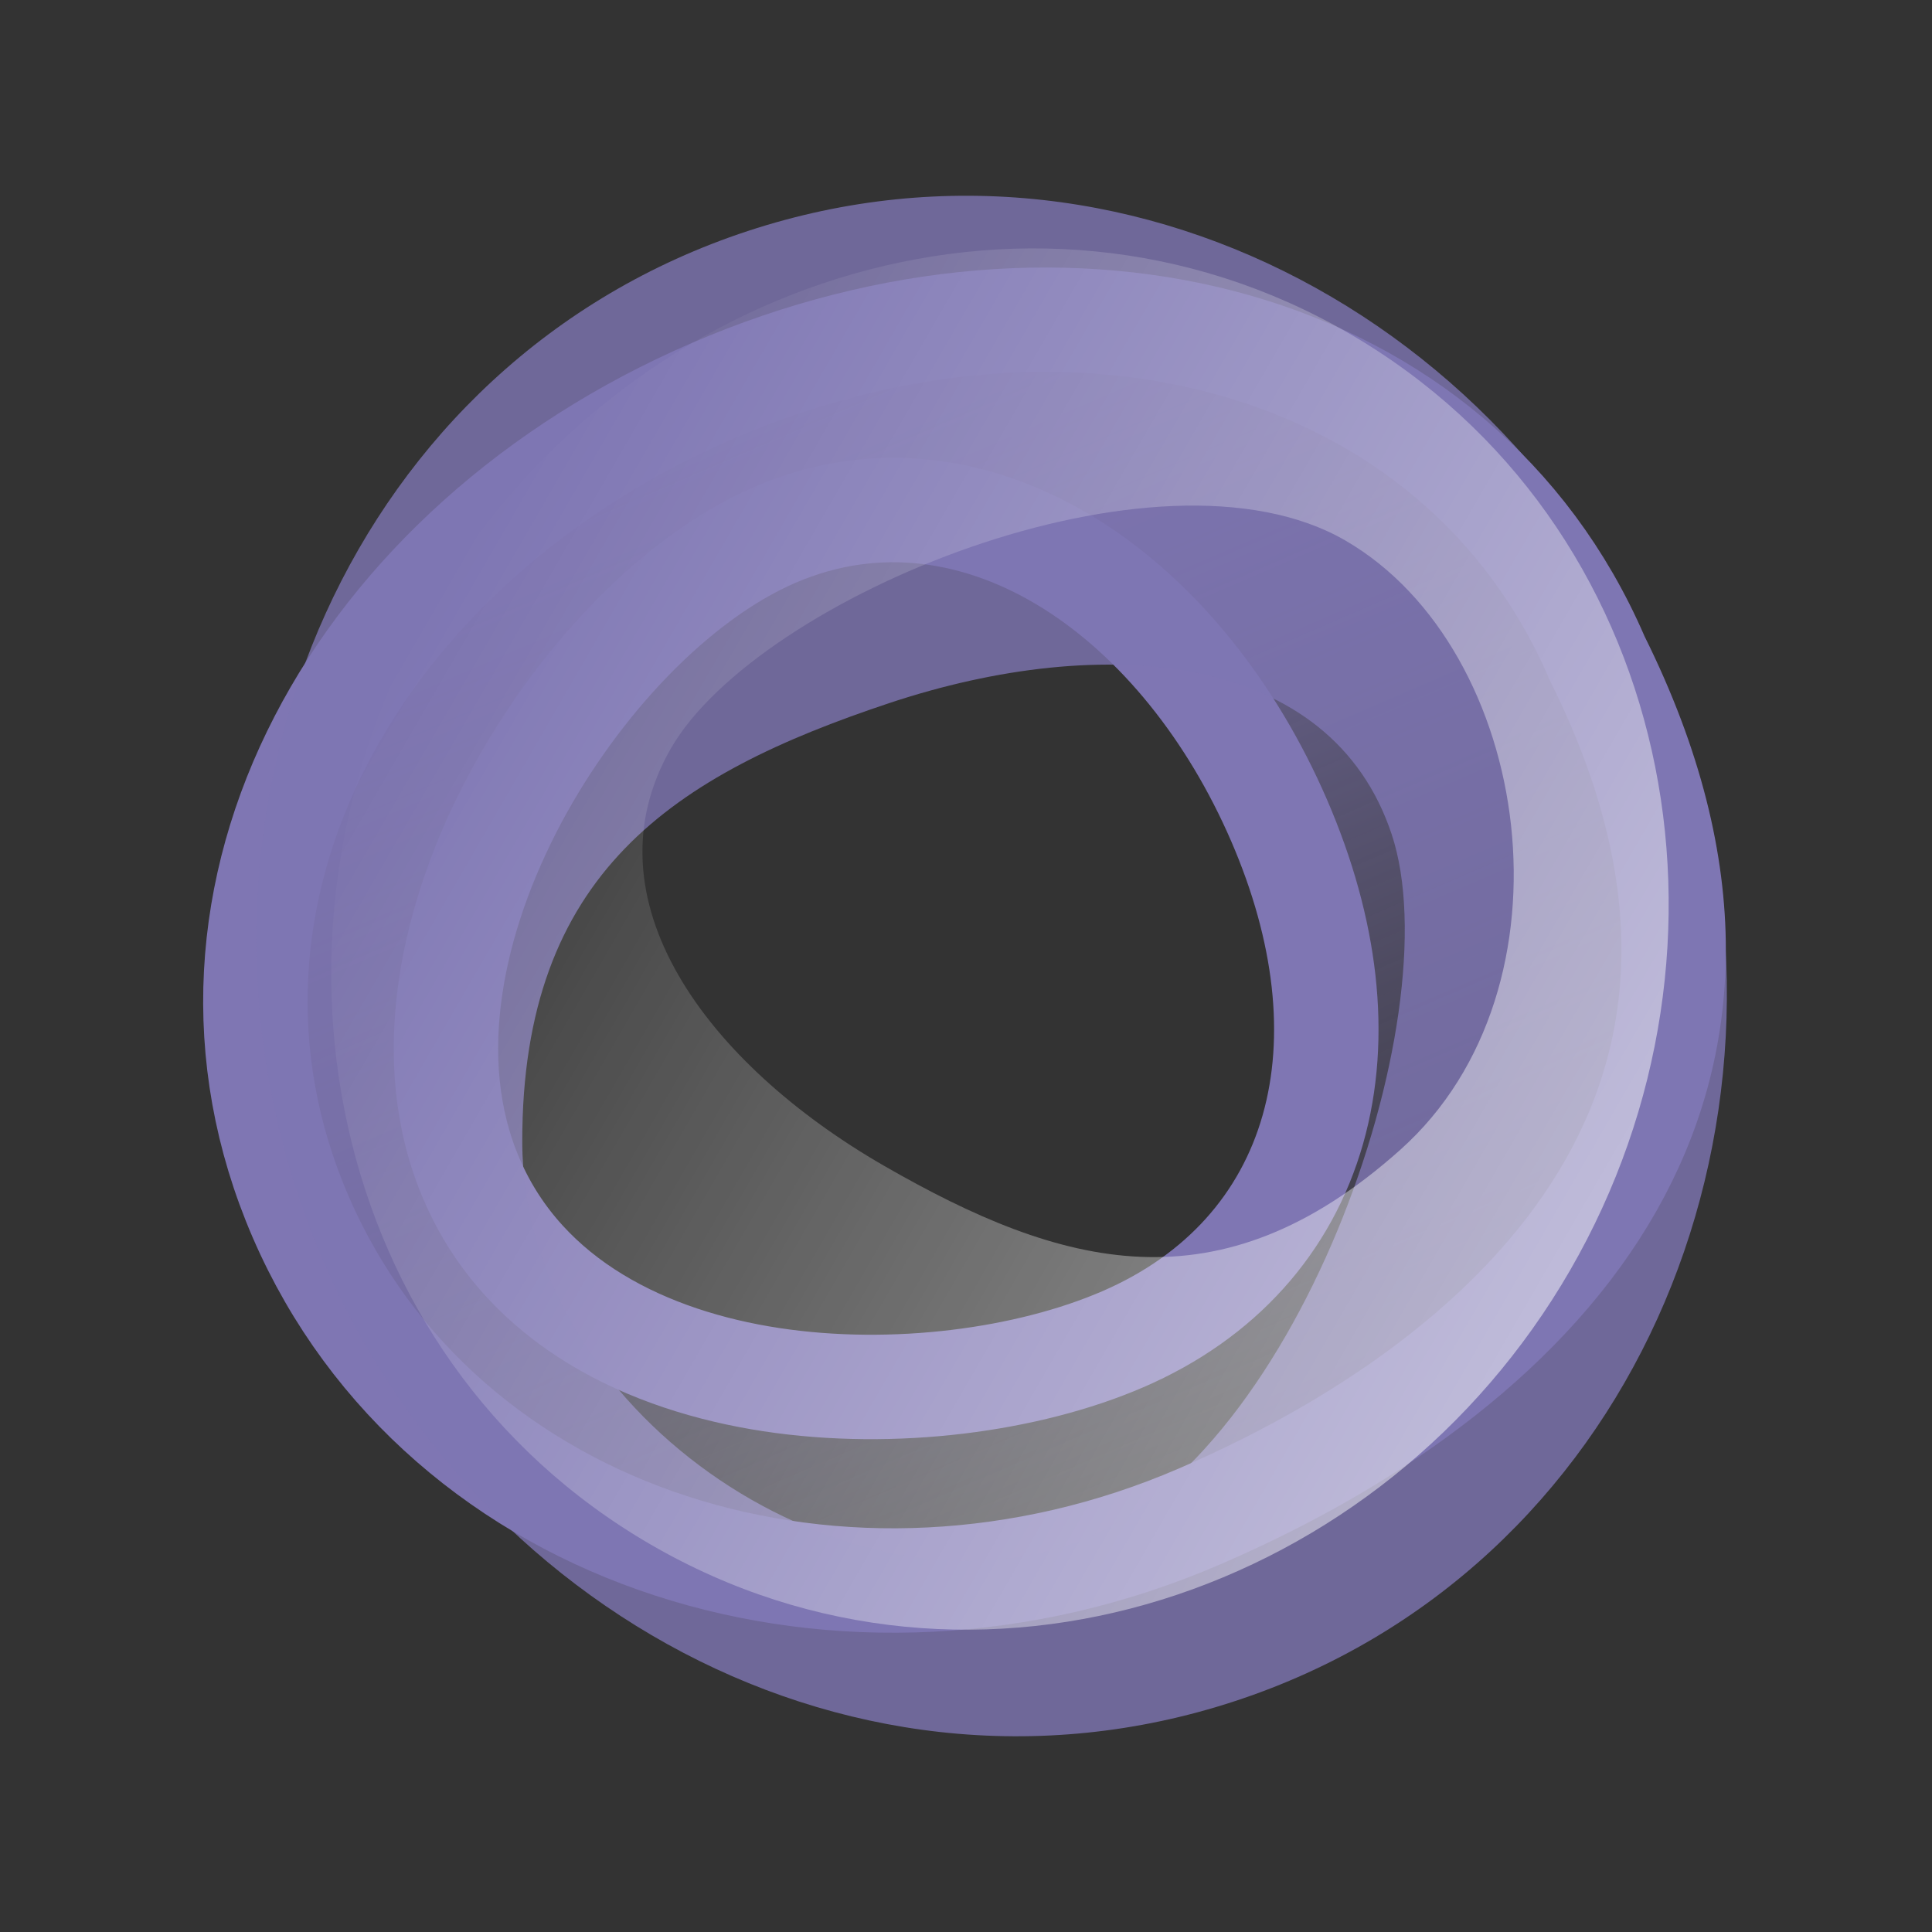
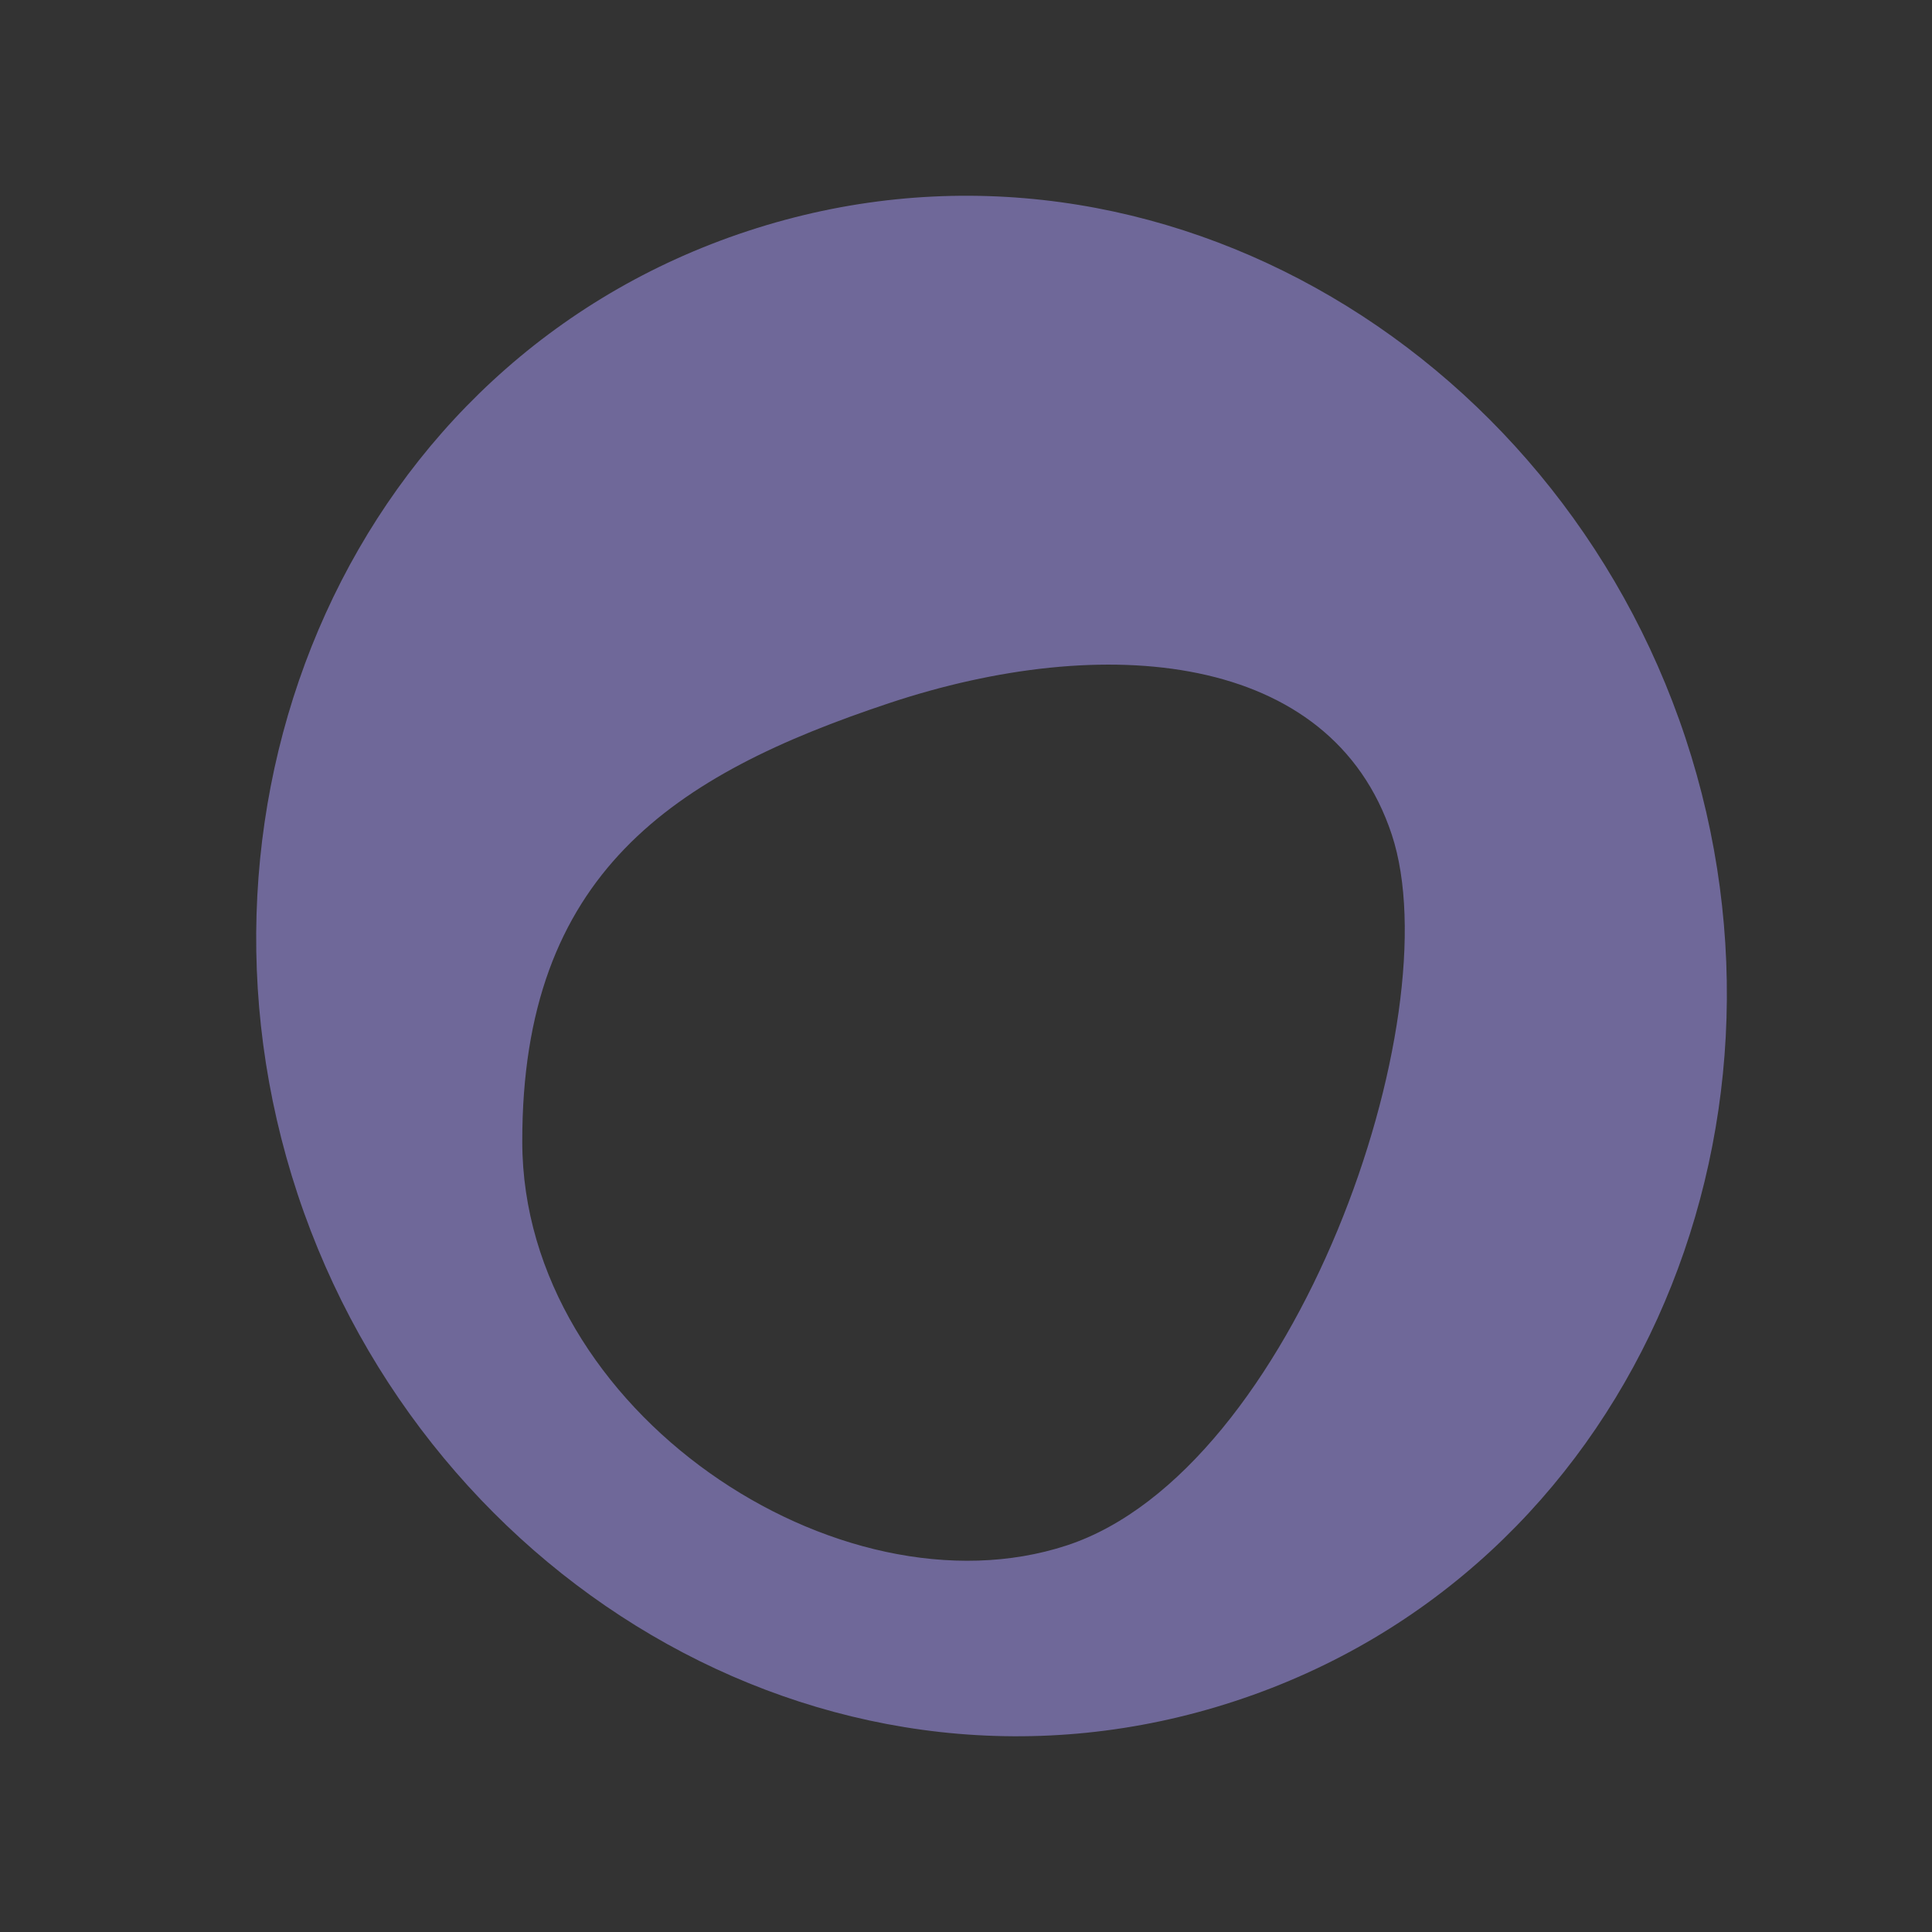
<svg xmlns="http://www.w3.org/2000/svg" width="37" height="37" viewBox="0 0 37 37" fill="none">
  <rect x="0" y="0" width="37" height="37" fill="#333333" stroke="none" />
  <g id="SVG">
-     <path id="Vector" d="M30.58 12.589L30.589 12.611L30.6 12.632C32.628 16.714 32.359 20.038 30.855 22.695C29.319 25.407 26.422 27.552 22.969 29.043C16.222 31.955 8.454 29.536 5.758 23.304C3.086 17.126 6.833 10.427 13.644 7.487C20.455 4.547 27.907 6.411 30.58 12.589ZM9.037 22.596C10.059 24.96 12.425 26.064 14.767 26.421C17.12 26.779 19.689 26.431 21.501 25.649C23.381 24.837 24.634 23.424 25.144 21.626C25.646 19.854 25.401 17.805 24.497 15.714C23.594 13.627 22.192 11.863 20.512 10.808C18.814 9.742 16.806 9.394 14.837 10.244C12.943 11.061 11.057 13.058 9.863 15.297C8.674 17.529 8.033 20.275 9.037 22.596Z" fill="url(#paint0_linear_4318_1790)" stroke="#7F76B3" stroke-width="2" />
    <path id="Vector_2" opacity="0.8" d="M5.7 22.87C8.204 30.422 16.094 35.063 23.655 32.577C31.217 30.091 34.781 21.683 32.278 14.131C29.774 6.579 21.884 1.937 14.322 4.424C6.761 6.91 3.197 15.318 5.7 22.87ZM26.653 15.98C27.815 19.485 24.793 28.162 20.432 29.596C16.071 31.03 10.012 27.029 10.002 21.873C9.993 16.717 12.906 14.838 17.028 13.466C21.15 12.094 25.491 12.475 26.653 15.98Z" fill="#7F76B3" />
-     <path id="Vector_3" opacity="0.5" d="M30.071 24.324C33.662 18.104 32.057 9.998 25.844 6.39C19.63 2.783 11.821 5.424 8.23 11.644C4.639 17.863 6.243 25.97 12.457 29.577C18.671 33.185 26.48 30.544 30.071 24.324ZM12.852 14.327C14.519 11.441 22.184 8.272 25.768 10.353C29.352 12.434 30.288 18.92 26.817 22.02C23.346 25.121 20.33 24.283 16.932 22.327C13.533 20.37 11.186 17.214 12.852 14.327Z" fill="url(#paint1_linear_4318_1790)" />
  </g>
  <defs>
    <linearGradient id="paint0_linear_4318_1790" x1="13.299" y1="6.656" x2="23.32" y2="29.871" gradientUnits="userSpaceOnUse">
      <stop stop-color="#7F76B3" />
      <stop offset="1" stop-color="#7F76B3" stop-opacity="0" />
    </linearGradient>
    <linearGradient id="paint1_linear_4318_1790" x1="30.071" y1="24.324" x2="8.2" y2="11.697" gradientUnits="userSpaceOnUse">
      <stop stop-color="white" />
      <stop offset="1" stop-color="white" stop-opacity="0" />
    </linearGradient>
  </defs>
</svg>